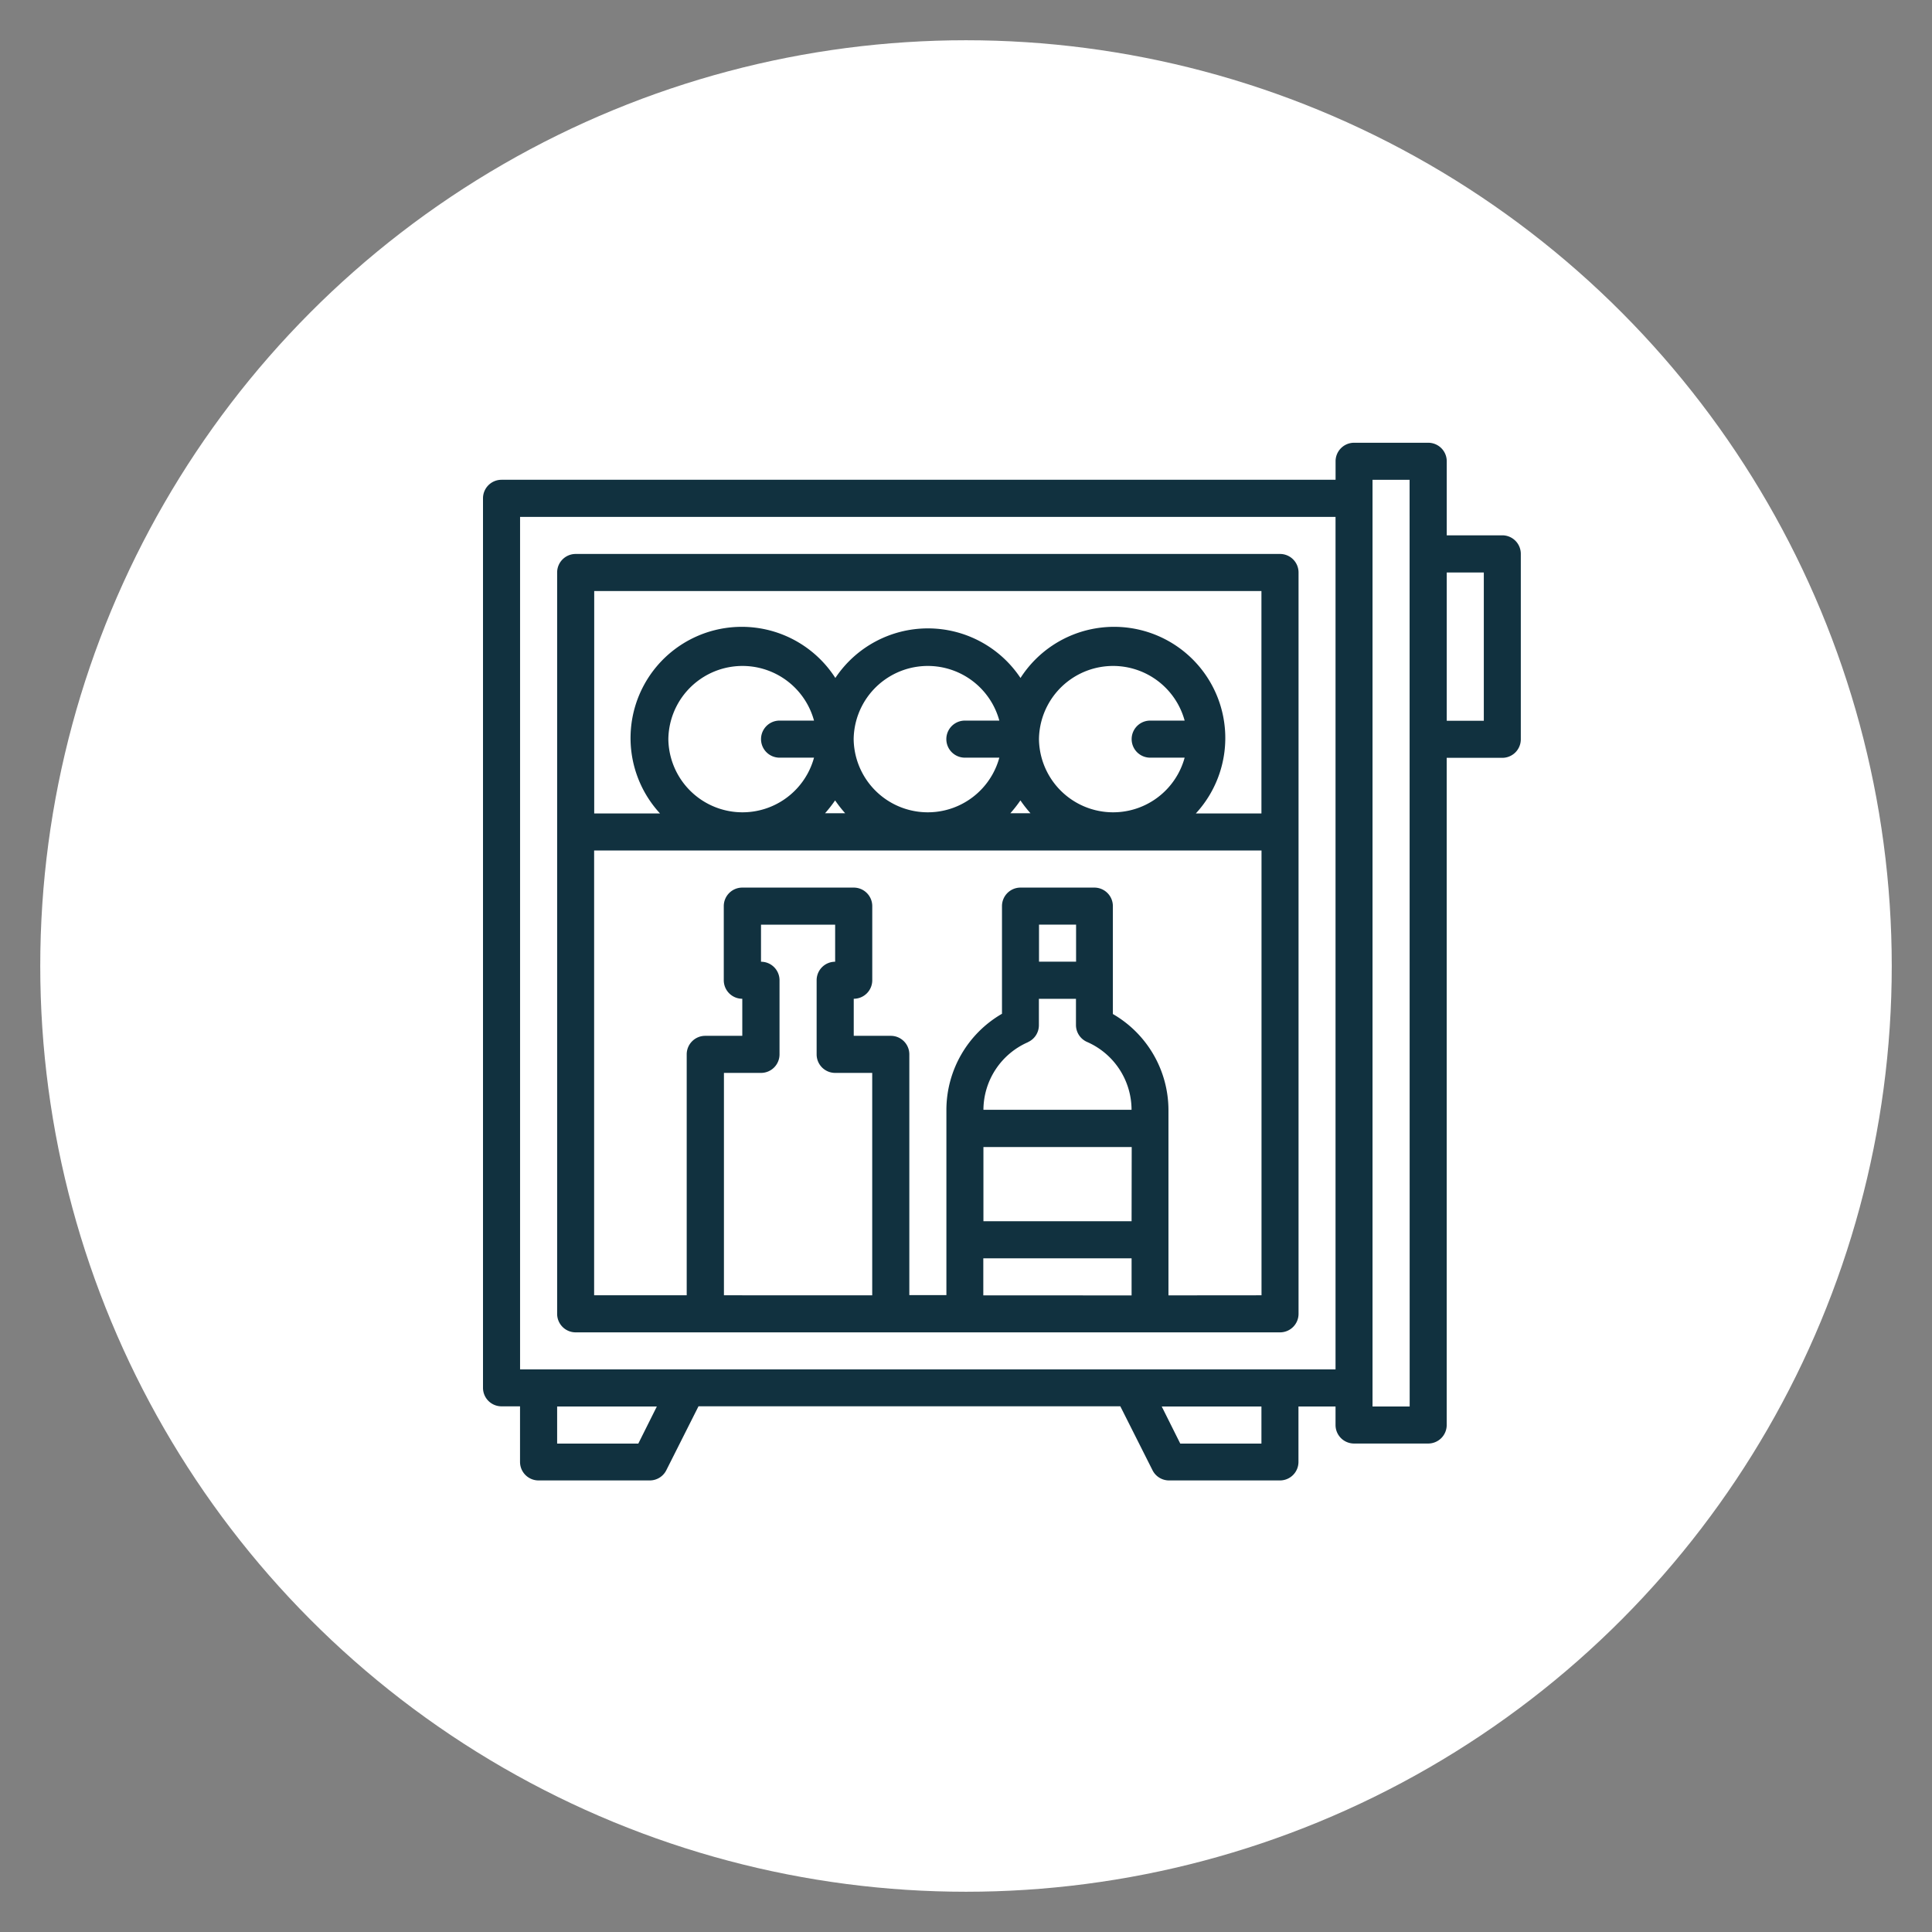
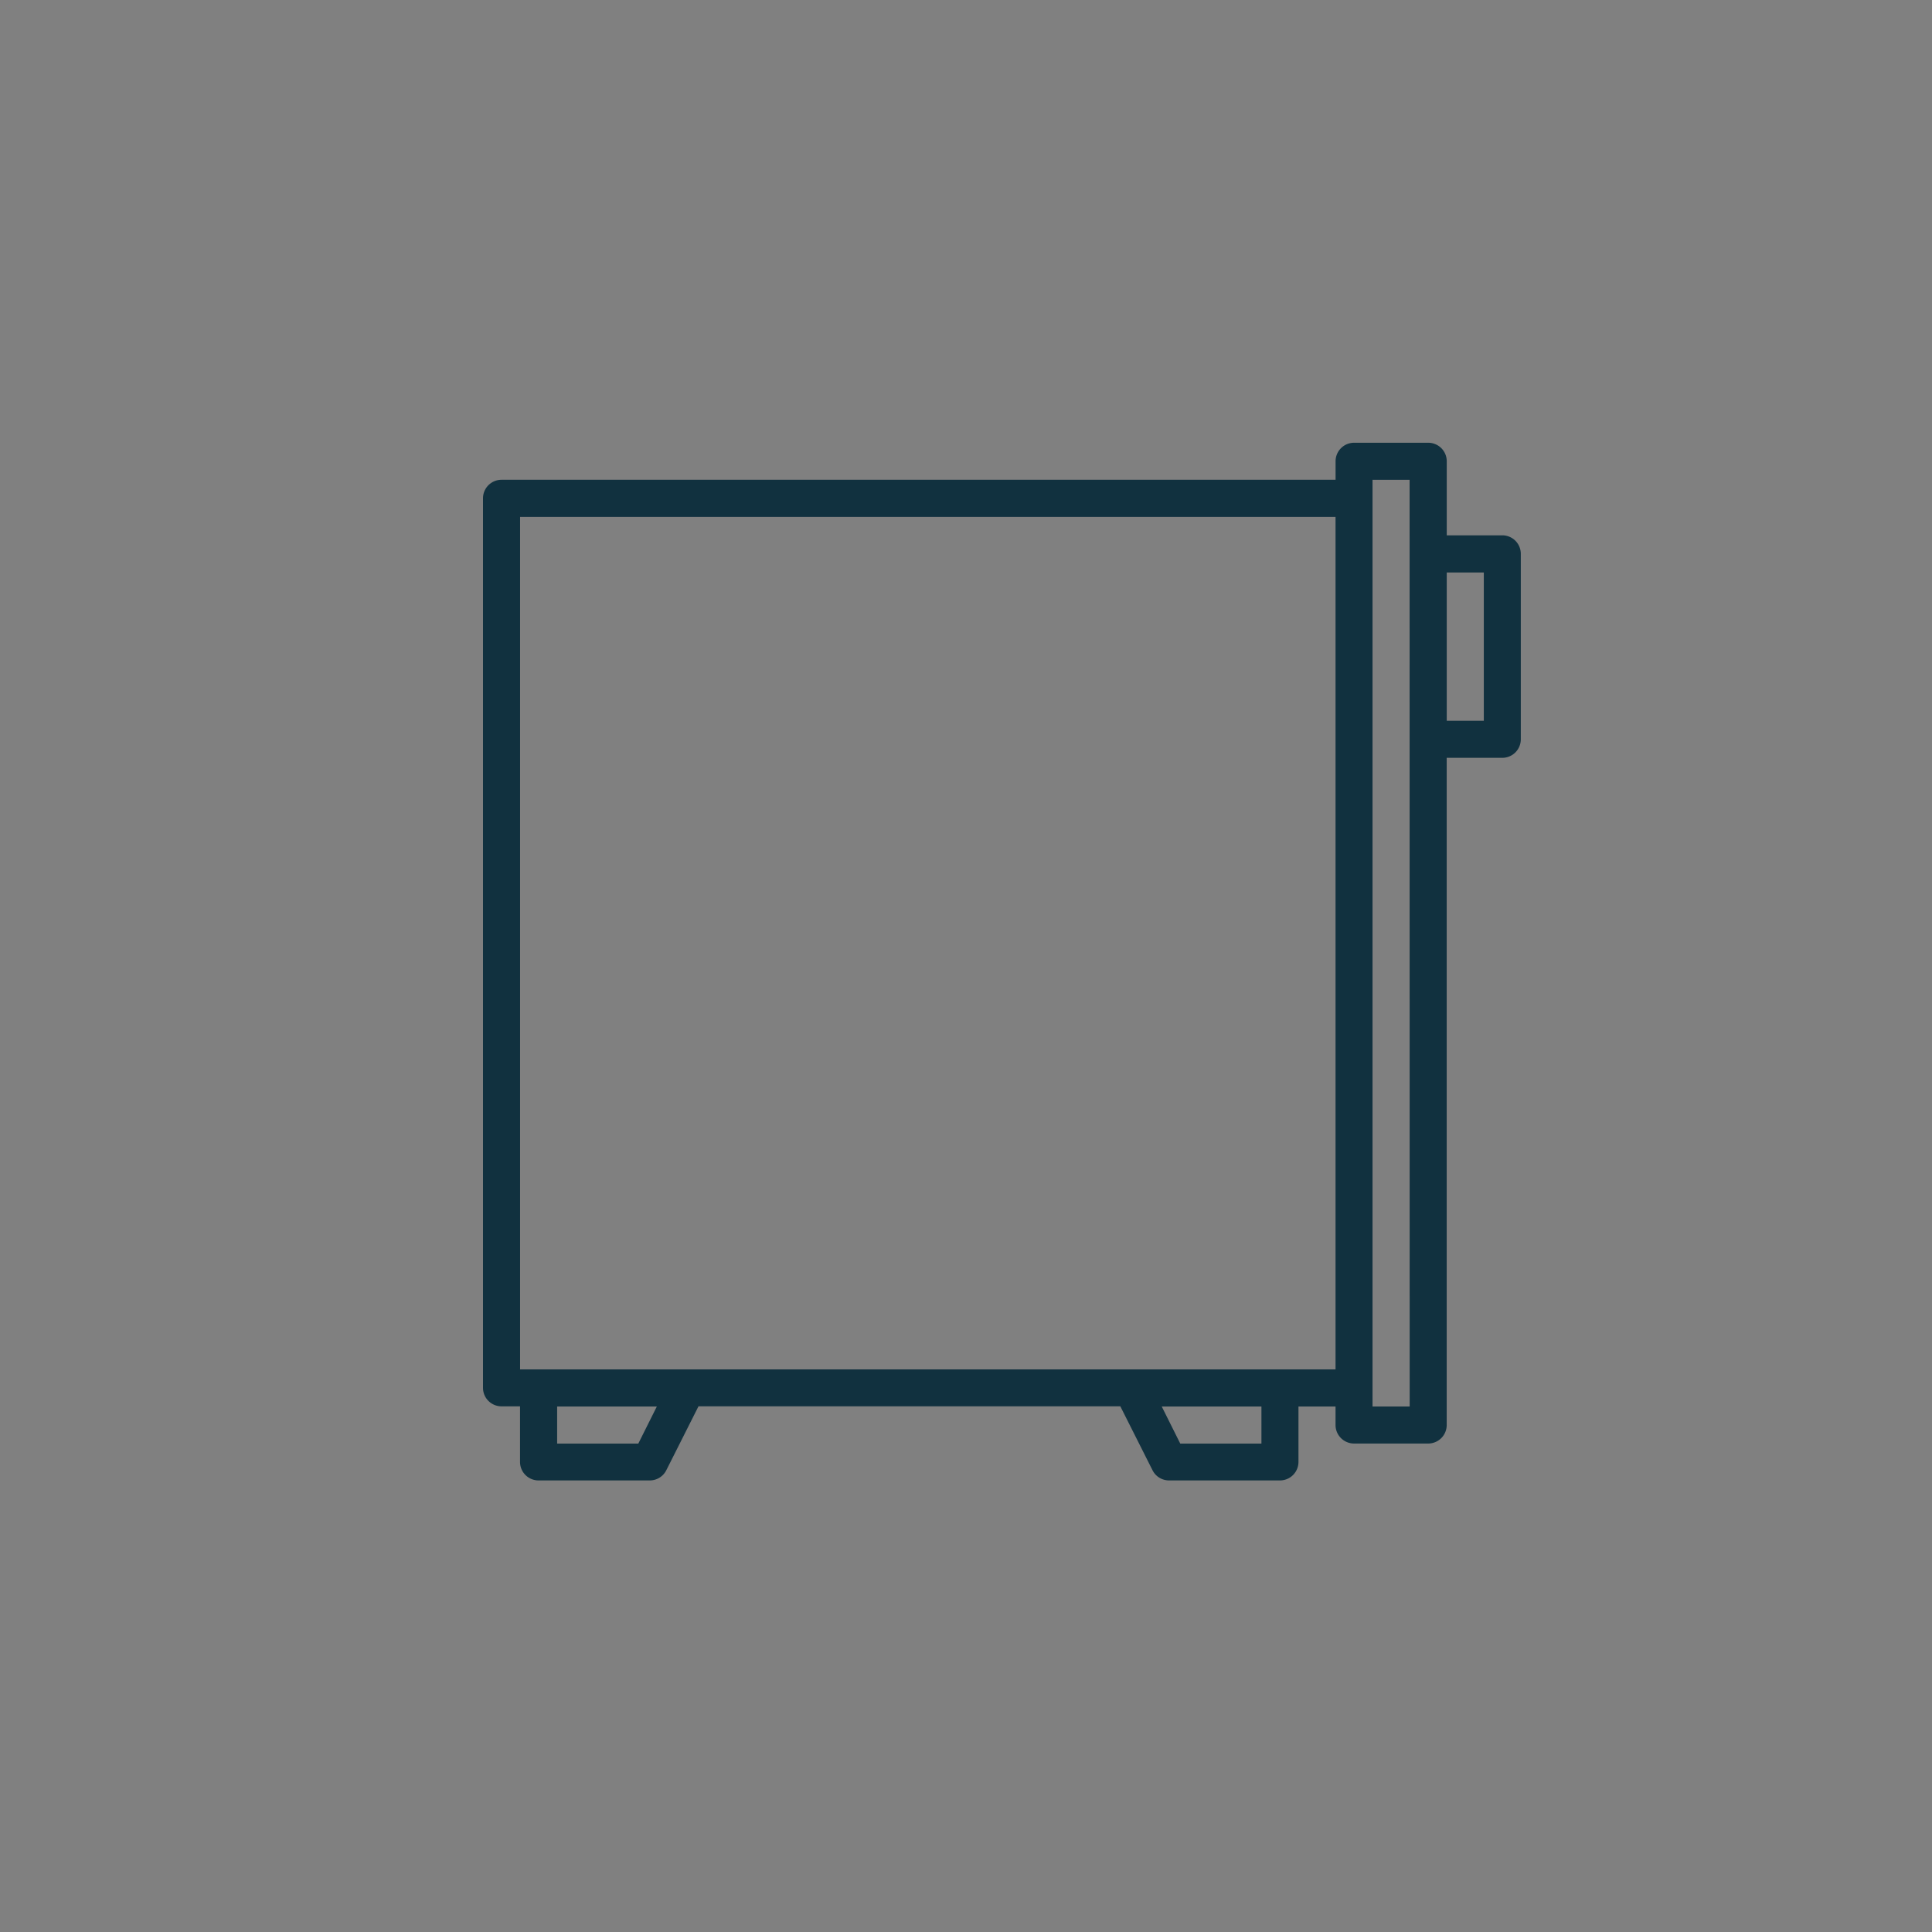
<svg xmlns="http://www.w3.org/2000/svg" width="48" height="48" viewBox="0 0 48 48">
  <rect x="0" y="0" width="48" height="48" fill="#808080" stroke="none" />
  <defs>
    <clipPath id="clip-path">
      <rect id="Rectangle_2" data-name="Rectangle 2" width="48" height="48" />
    </clipPath>
  </defs>
  <g id="Safe" clip-path="url(#clip-path)">
    <g id="Group_1" data-name="Group 1" transform="translate(1 1)">
-       <circle id="Ellipse_1" data-name="Ellipse 1" cx="23" cy="23" r="23" fill="#fff" />
-     </g>
+       </g>
    <g id="safety-deposit-box" transform="translate(11.438 11.411)">
      <g id="noun-minibar-4629708" transform="translate(-19.438 69.589)">
        <g id="Group_1-2" data-name="Group 1" transform="translate(20 -70)">
-           <path id="Path_1" data-name="Path 1" d="M25.958,10H8.46a.46.46,0,0,0-.46.46V28.879a.46.46,0,0,0,.46.46h17.5a.46.46,0,0,0,.46-.46V10.46A.46.46,0,0,0,25.958,10Zm-.46.921v5.526h-1.63a2.763,2.763,0,1,0-4.356-3.366,2.763,2.763,0,0,0-4.6,0,2.763,2.763,0,1,0-4.356,3.366H8.921V10.921ZM10.763,14.6a1.842,1.842,0,0,1,3.619-.46h-.856a.46.46,0,0,0,0,.921h.856a1.842,1.842,0,0,1-3.619-.46Zm4.144,1.524a3.278,3.278,0,0,0,.249.318h-.5a3.278,3.278,0,0,0,.249-.318Zm.46-1.524a1.842,1.842,0,0,1,3.619-.46H18.13a.46.46,0,1,0,0,.921h.856a1.842,1.842,0,0,1-3.619-.46Zm4.144,1.524a3.279,3.279,0,0,0,.249.318h-.5a3.279,3.279,0,0,0,.249-.318Zm.46-1.524a1.842,1.842,0,0,1,3.619-.46h-.856a.46.46,0,1,0,0,.921h.856a1.842,1.842,0,0,1-3.619-.46ZM12.144,28.418V22.893h.921a.46.46,0,0,0,.46-.46V20.591a.46.46,0,0,0-.46-.46v-.921h1.842v.921a.46.46,0,0,0-.46.46v1.842a.46.46,0,0,0,.46.46h.921v5.526Zm8.749-8.288h-.921v-.921h.921Zm-1.2,2a.46.46,0,0,0,.276-.424v-.654h.921V21.7a.46.46,0,0,0,.276.424,1.842,1.842,0,0,1,1.105,1.685H18.591A1.842,1.842,0,0,1,19.7,22.129Zm2.579,4.448H18.591V24.735h3.684Zm-3.684,1.842V27.5h3.684v.921Zm4.6,0v-4.6a2.763,2.763,0,0,0-1.381-2.39V18.749a.46.46,0,0,0-.46-.46H19.512a.46.46,0,0,0-.46.46v2.675a2.763,2.763,0,0,0-1.381,2.39v4.6h-.921V22.432a.46.46,0,0,0-.46-.46h-.921v-.921a.46.46,0,0,0,.46-.46V18.749a.46.46,0,0,0-.46-.46H12.6a.46.46,0,0,0-.46.46v1.842a.46.46,0,0,0,.46.46v.921h-.921a.46.46,0,0,0-.46.46v5.986h-2.3V17.367H25.5V28.418Z" transform="translate(-6.158 -7.237)" fill="#11313f" />
          <path id="Path_2" data-name="Path 2" d="M29.325,6.3H27.944V4.46a.46.46,0,0,0-.46-.46H25.642a.46.46,0,0,0-.46.46v.46H4.46a.46.46,0,0,0-.46.46v22.1a.46.46,0,0,0,.46.46h.46v1.381a.46.46,0,0,0,.46.46H8.144a.46.46,0,0,0,.41-.253l.8-1.589h10.48l.8,1.589a.46.46,0,0,0,.41.253H23.8a.46.46,0,0,0,.46-.46V27.944h.921v.46a.46.46,0,0,0,.46.46h1.842a.46.46,0,0,0,.46-.46V11.828h1.381a.46.46,0,0,0,.46-.46v-4.6A.46.46,0,0,0,29.325,6.3ZM7.859,28.865H5.842v-.921H8.319Zm15.481,0H21.323l-.46-.921h2.477Zm.46-1.842H4.921V5.842h20.26V27.023Zm3.223.921H26.1V4.921h.921Zm1.842-17.037h-.921V7.223h.921Z" transform="translate(-4 -4)" fill="#11313f" />
        </g>
      </g>
    </g>
  </g>
</svg>